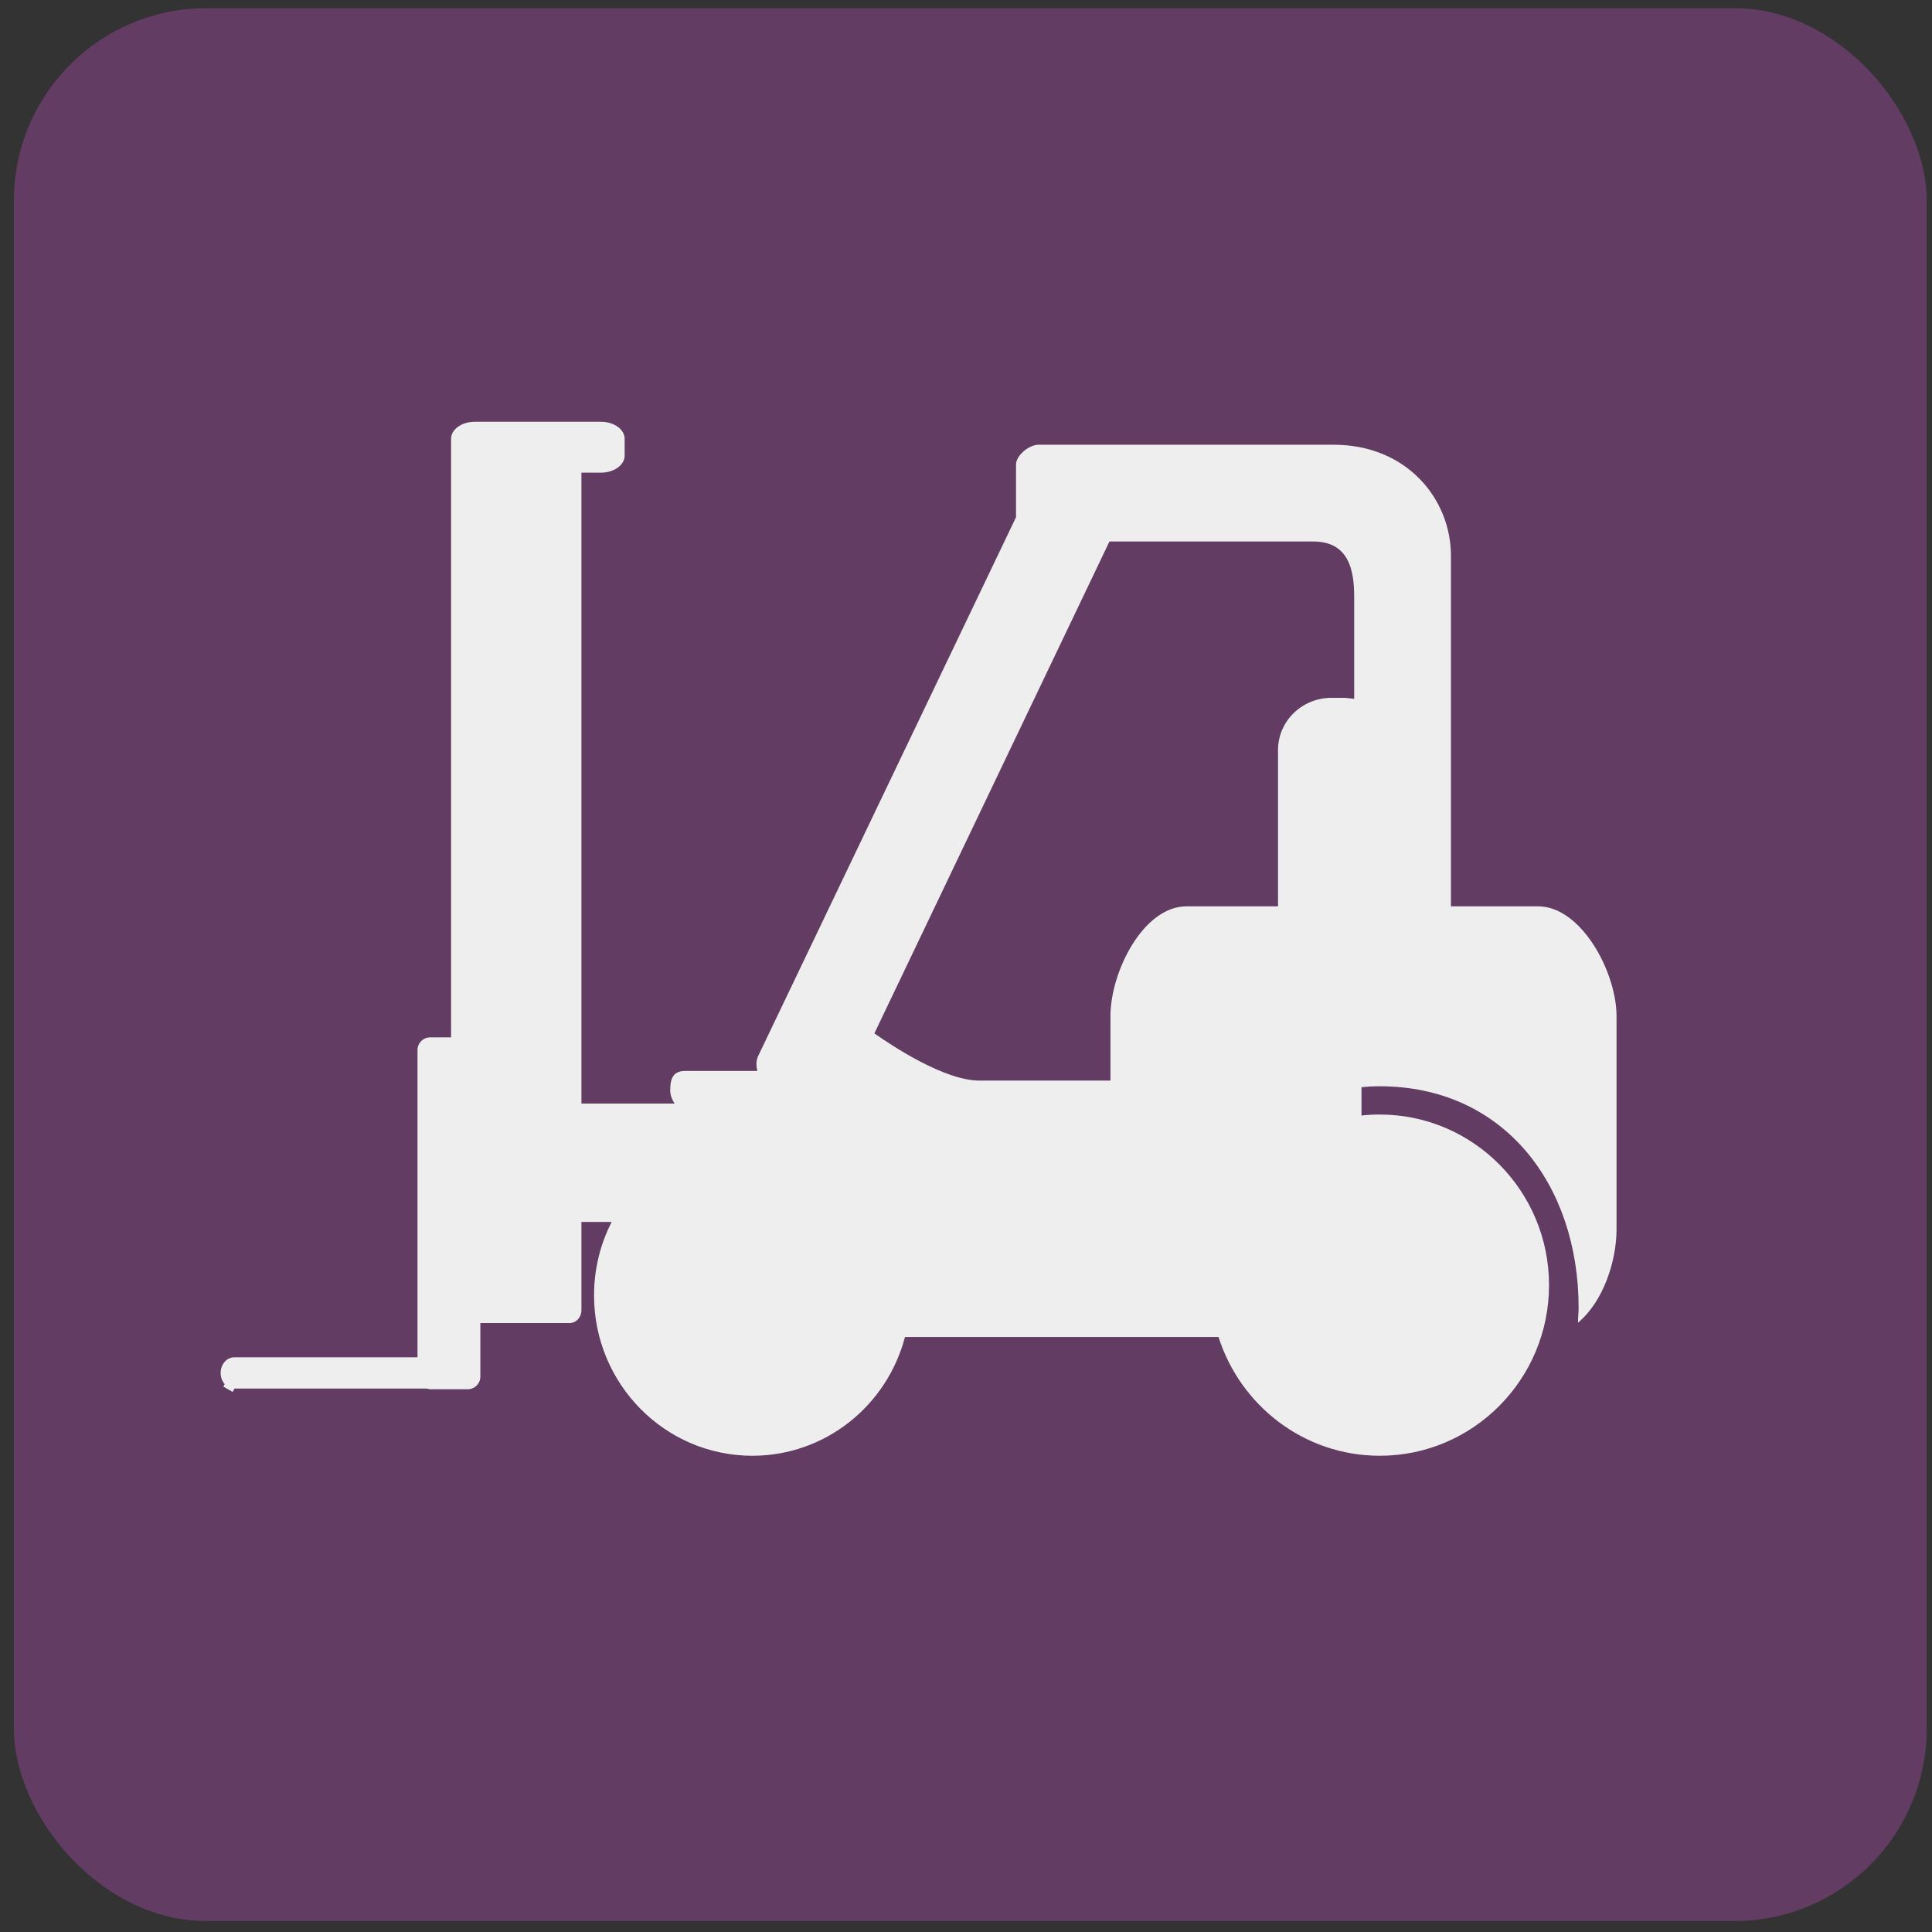
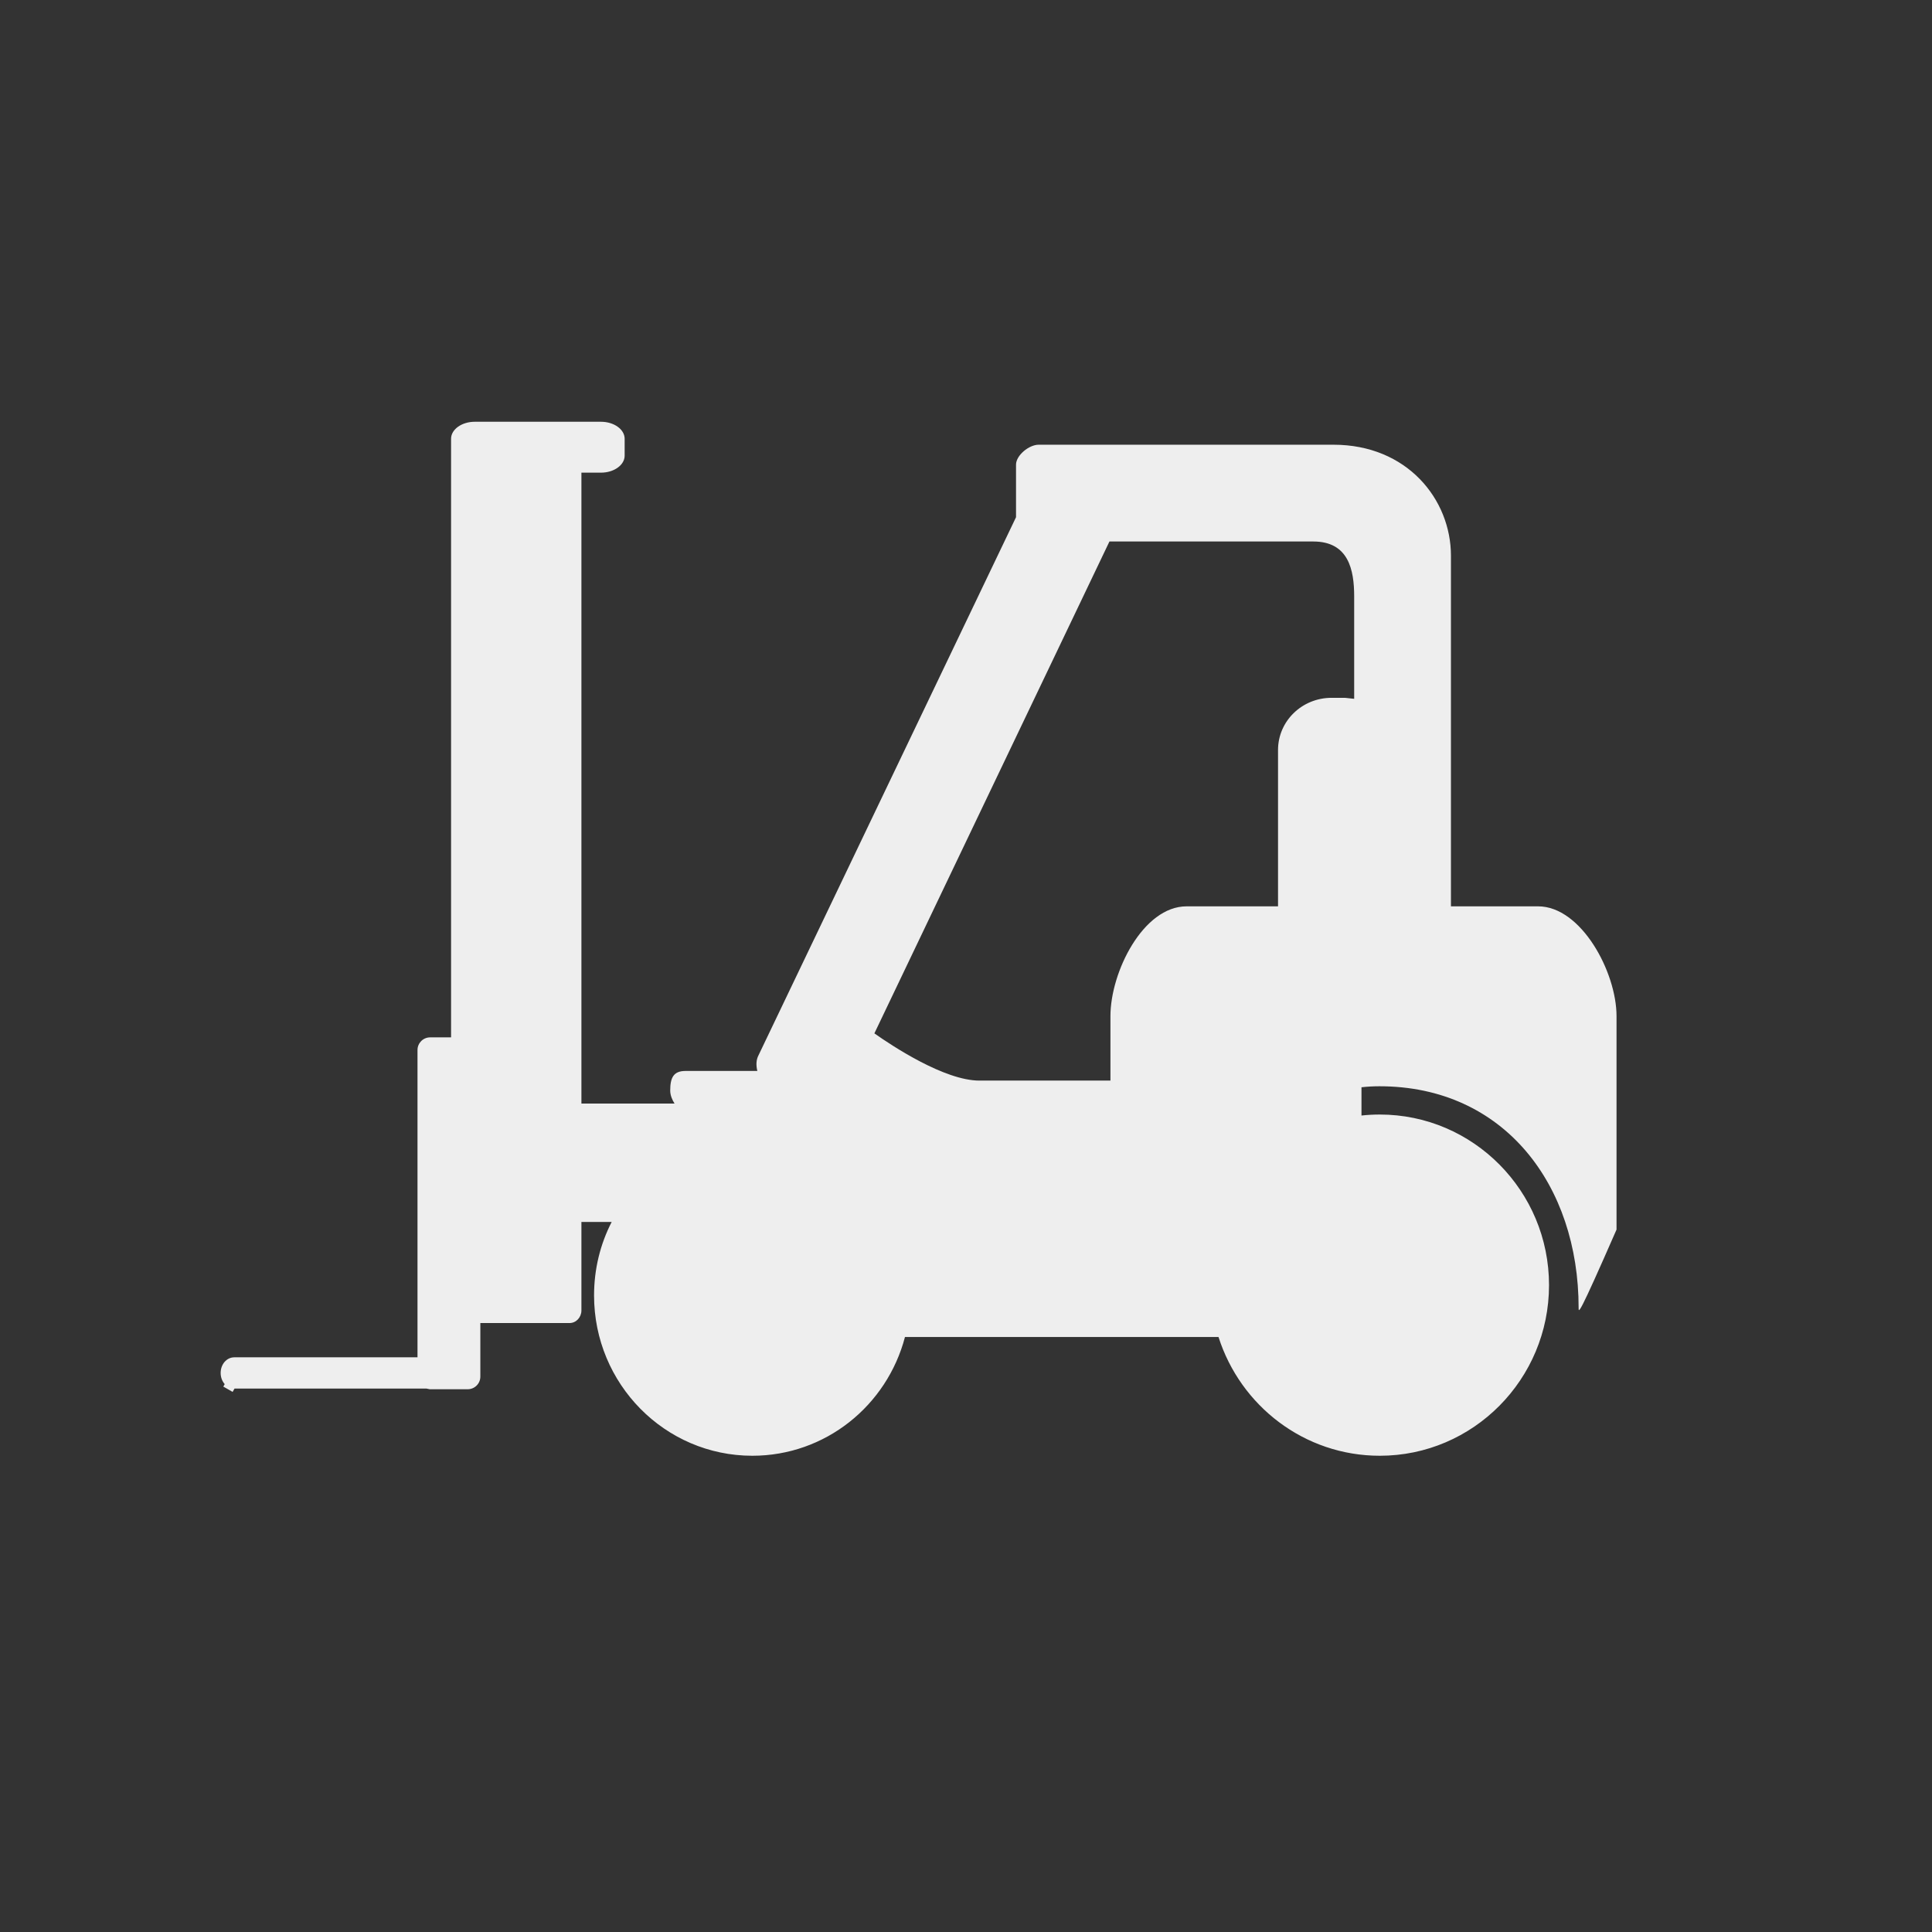
<svg xmlns="http://www.w3.org/2000/svg" width="101" height="101" viewBox="0 0 101 101" fill="none">
  <rect x="0" y="0" width="101" height="101" fill="#333333" stroke="none" />
-   <rect x="0.725" y="0.427" width="100" height="100" rx="10.057" fill="#A84AAA" fill-opacity="0.4" />
-   <path d="M11.674 72.487L11.952 72L12.439 72.278L12.161 72.765L11.674 72.487ZM80.406 47.381C82.666 47.381 84.508 50.823 84.508 53.118V64.28C84.508 65.897 83.83 68.036 82.492 69.148C82.492 68.888 82.526 68.627 82.526 68.366C82.526 61.968 78.65 56.787 72.114 56.787C71.801 56.787 71.488 56.804 71.175 56.839C71.175 57.378 71.175 57.865 71.175 58.317C71.488 58.282 71.801 58.265 72.132 58.265C77.016 58.265 80.979 62.264 80.979 67.184C80.979 72.104 77.016 76.103 72.132 76.103C68.186 76.103 64.848 73.495 63.701 69.896H47.309C46.37 73.478 43.154 76.103 39.33 76.103C34.759 76.103 31.056 72.348 31.056 67.723C31.056 66.332 31.386 65.028 31.977 63.88H30.395V68.505C30.395 68.87 30.117 69.166 29.77 69.166H25.111V71.965C25.111 72.33 24.816 72.626 24.451 72.626H22.469L22.295 72.591H12.248C11.848 72.591 11.535 72.226 11.535 71.774C11.535 71.322 11.848 70.957 12.248 70.957H21.826V54.892C21.826 54.527 22.121 54.231 22.486 54.231H23.581V22.936C23.581 22.449 24.138 22.049 24.816 22.049H31.421C32.099 22.049 32.655 22.449 32.655 22.936V23.822C32.655 24.309 32.099 24.709 31.421 24.709H30.395V57.691H35.263C35.141 57.5 35.037 57.256 35.037 57.013C35.037 56.335 35.211 55.987 35.836 55.987H39.591C39.522 55.691 39.522 55.413 39.66 55.153L53.115 27.039V24.292C53.115 23.805 53.793 23.249 54.297 23.249H69.715C73.557 23.249 75.852 26.1 75.852 29.056V47.381H80.423M57.999 28.308L45.71 54.022C46.648 54.683 49.377 56.491 51.203 56.491H58.051V53.118C58.051 50.823 59.755 47.381 62.032 47.381H66.812V39.209C66.812 37.697 68.064 36.48 69.611 36.48H70.306L70.793 36.532V31.177C70.793 29.786 70.498 28.308 68.655 28.308H57.999Z" fill="#EEEEEE" />
+   <path d="M11.674 72.487L11.952 72L12.439 72.278L12.161 72.765L11.674 72.487ZM80.406 47.381C82.666 47.381 84.508 50.823 84.508 53.118V64.28C82.492 68.888 82.526 68.627 82.526 68.366C82.526 61.968 78.65 56.787 72.114 56.787C71.801 56.787 71.488 56.804 71.175 56.839C71.175 57.378 71.175 57.865 71.175 58.317C71.488 58.282 71.801 58.265 72.132 58.265C77.016 58.265 80.979 62.264 80.979 67.184C80.979 72.104 77.016 76.103 72.132 76.103C68.186 76.103 64.848 73.495 63.701 69.896H47.309C46.37 73.478 43.154 76.103 39.33 76.103C34.759 76.103 31.056 72.348 31.056 67.723C31.056 66.332 31.386 65.028 31.977 63.88H30.395V68.505C30.395 68.87 30.117 69.166 29.77 69.166H25.111V71.965C25.111 72.33 24.816 72.626 24.451 72.626H22.469L22.295 72.591H12.248C11.848 72.591 11.535 72.226 11.535 71.774C11.535 71.322 11.848 70.957 12.248 70.957H21.826V54.892C21.826 54.527 22.121 54.231 22.486 54.231H23.581V22.936C23.581 22.449 24.138 22.049 24.816 22.049H31.421C32.099 22.049 32.655 22.449 32.655 22.936V23.822C32.655 24.309 32.099 24.709 31.421 24.709H30.395V57.691H35.263C35.141 57.5 35.037 57.256 35.037 57.013C35.037 56.335 35.211 55.987 35.836 55.987H39.591C39.522 55.691 39.522 55.413 39.66 55.153L53.115 27.039V24.292C53.115 23.805 53.793 23.249 54.297 23.249H69.715C73.557 23.249 75.852 26.1 75.852 29.056V47.381H80.423M57.999 28.308L45.71 54.022C46.648 54.683 49.377 56.491 51.203 56.491H58.051V53.118C58.051 50.823 59.755 47.381 62.032 47.381H66.812V39.209C66.812 37.697 68.064 36.48 69.611 36.48H70.306L70.793 36.532V31.177C70.793 29.786 70.498 28.308 68.655 28.308H57.999Z" fill="#EEEEEE" />
</svg>